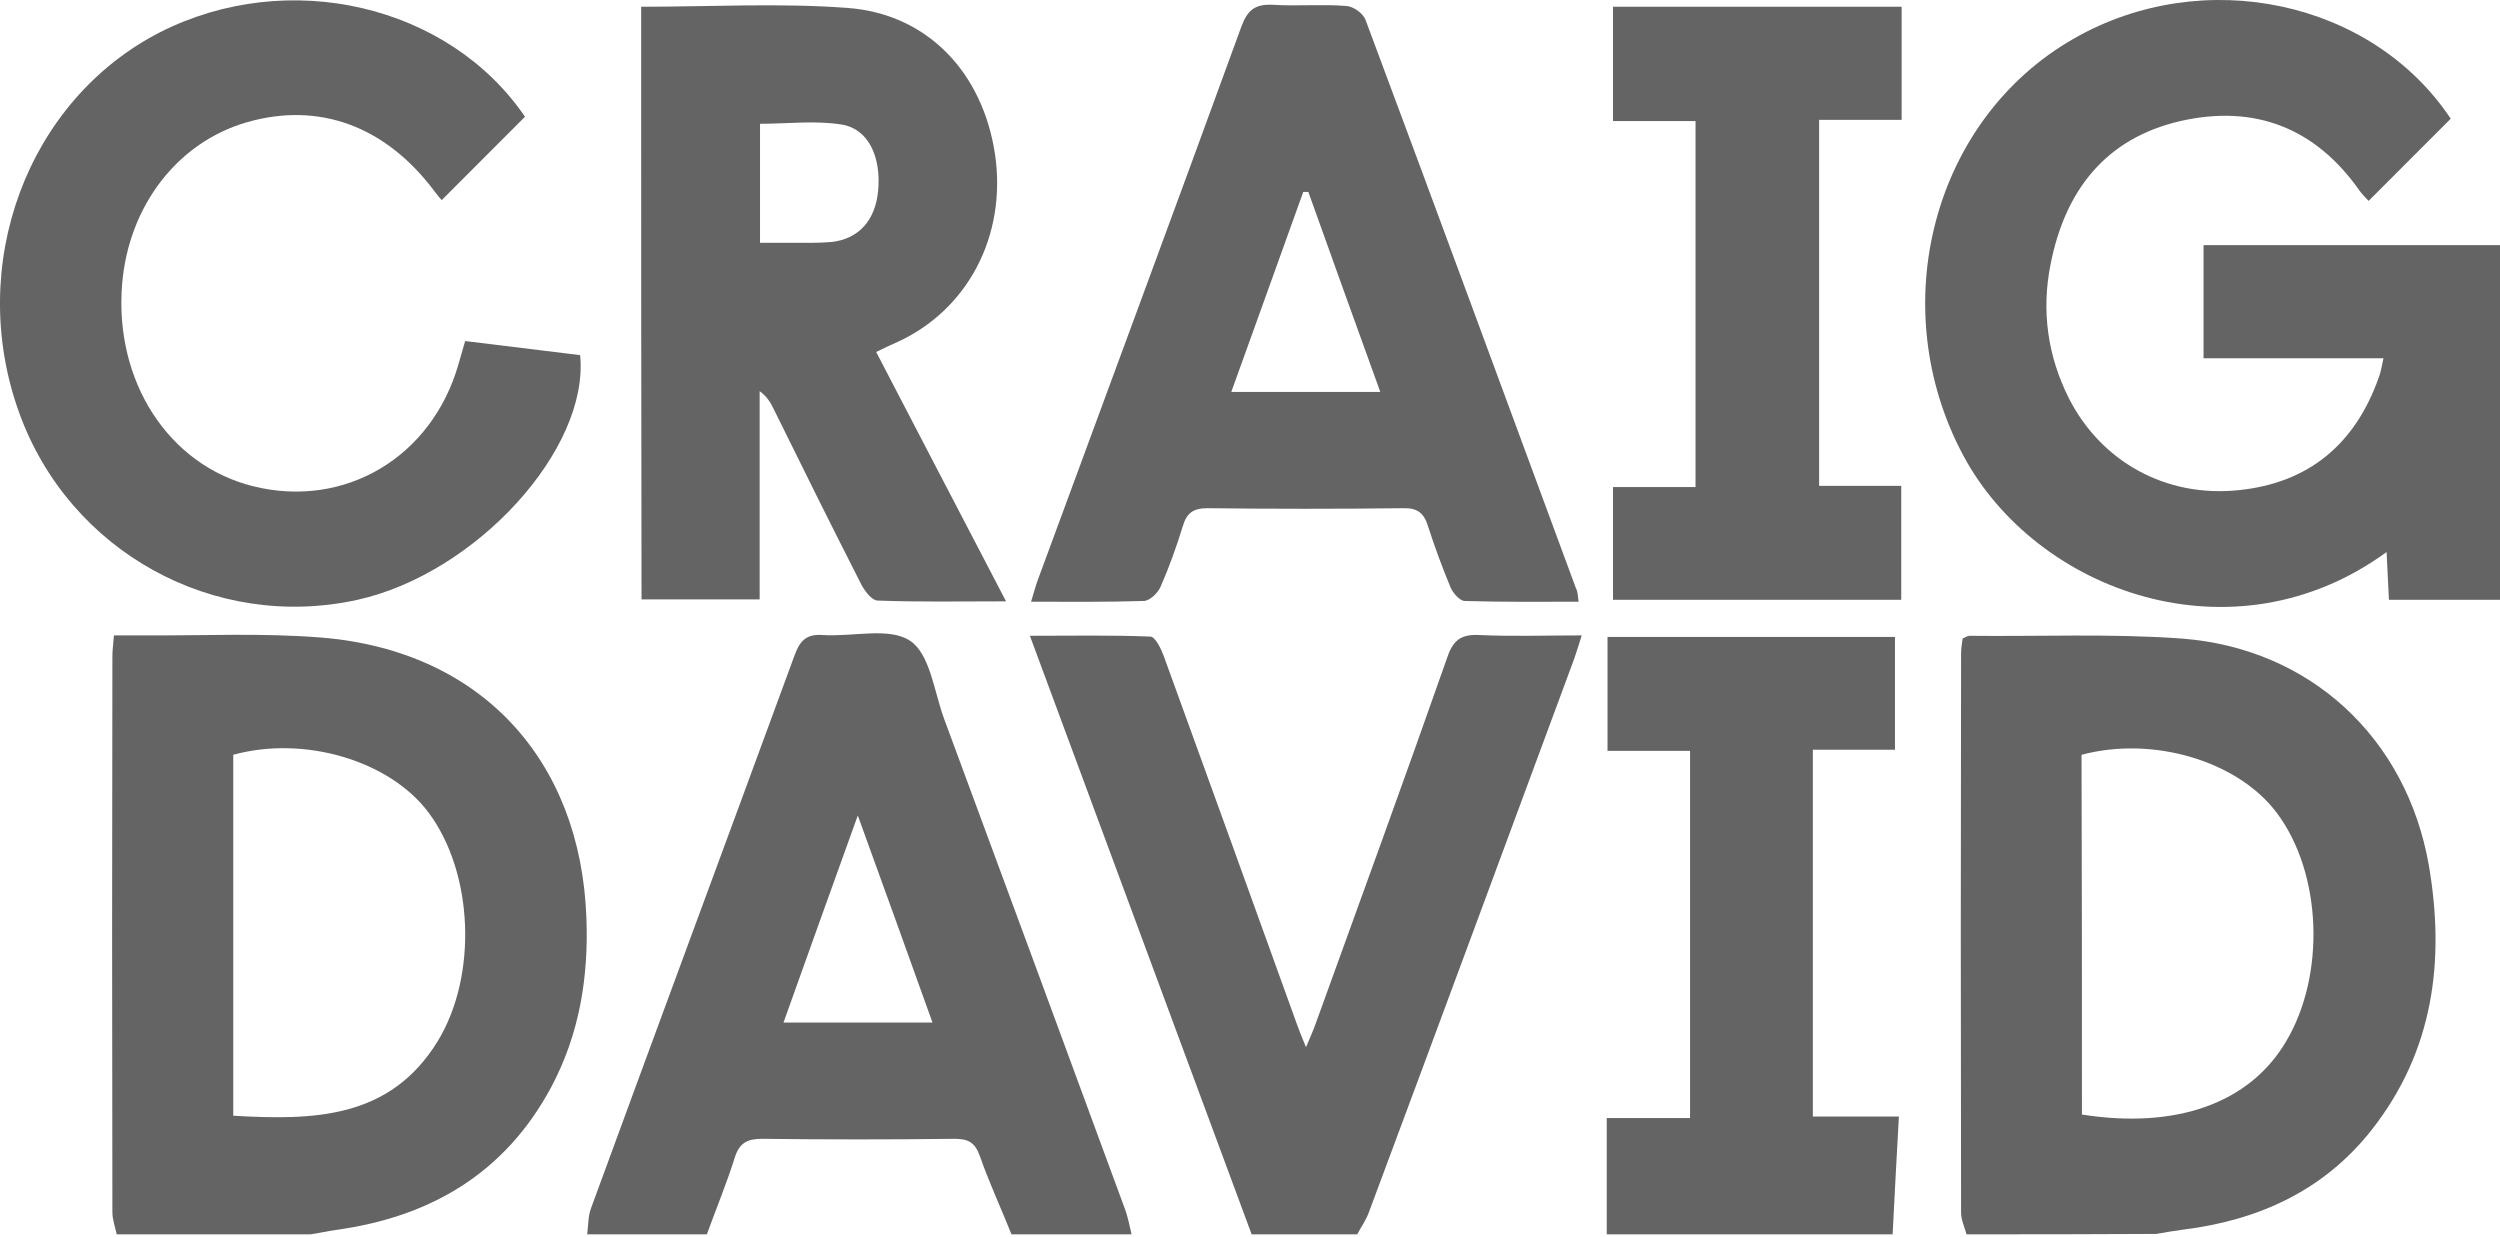
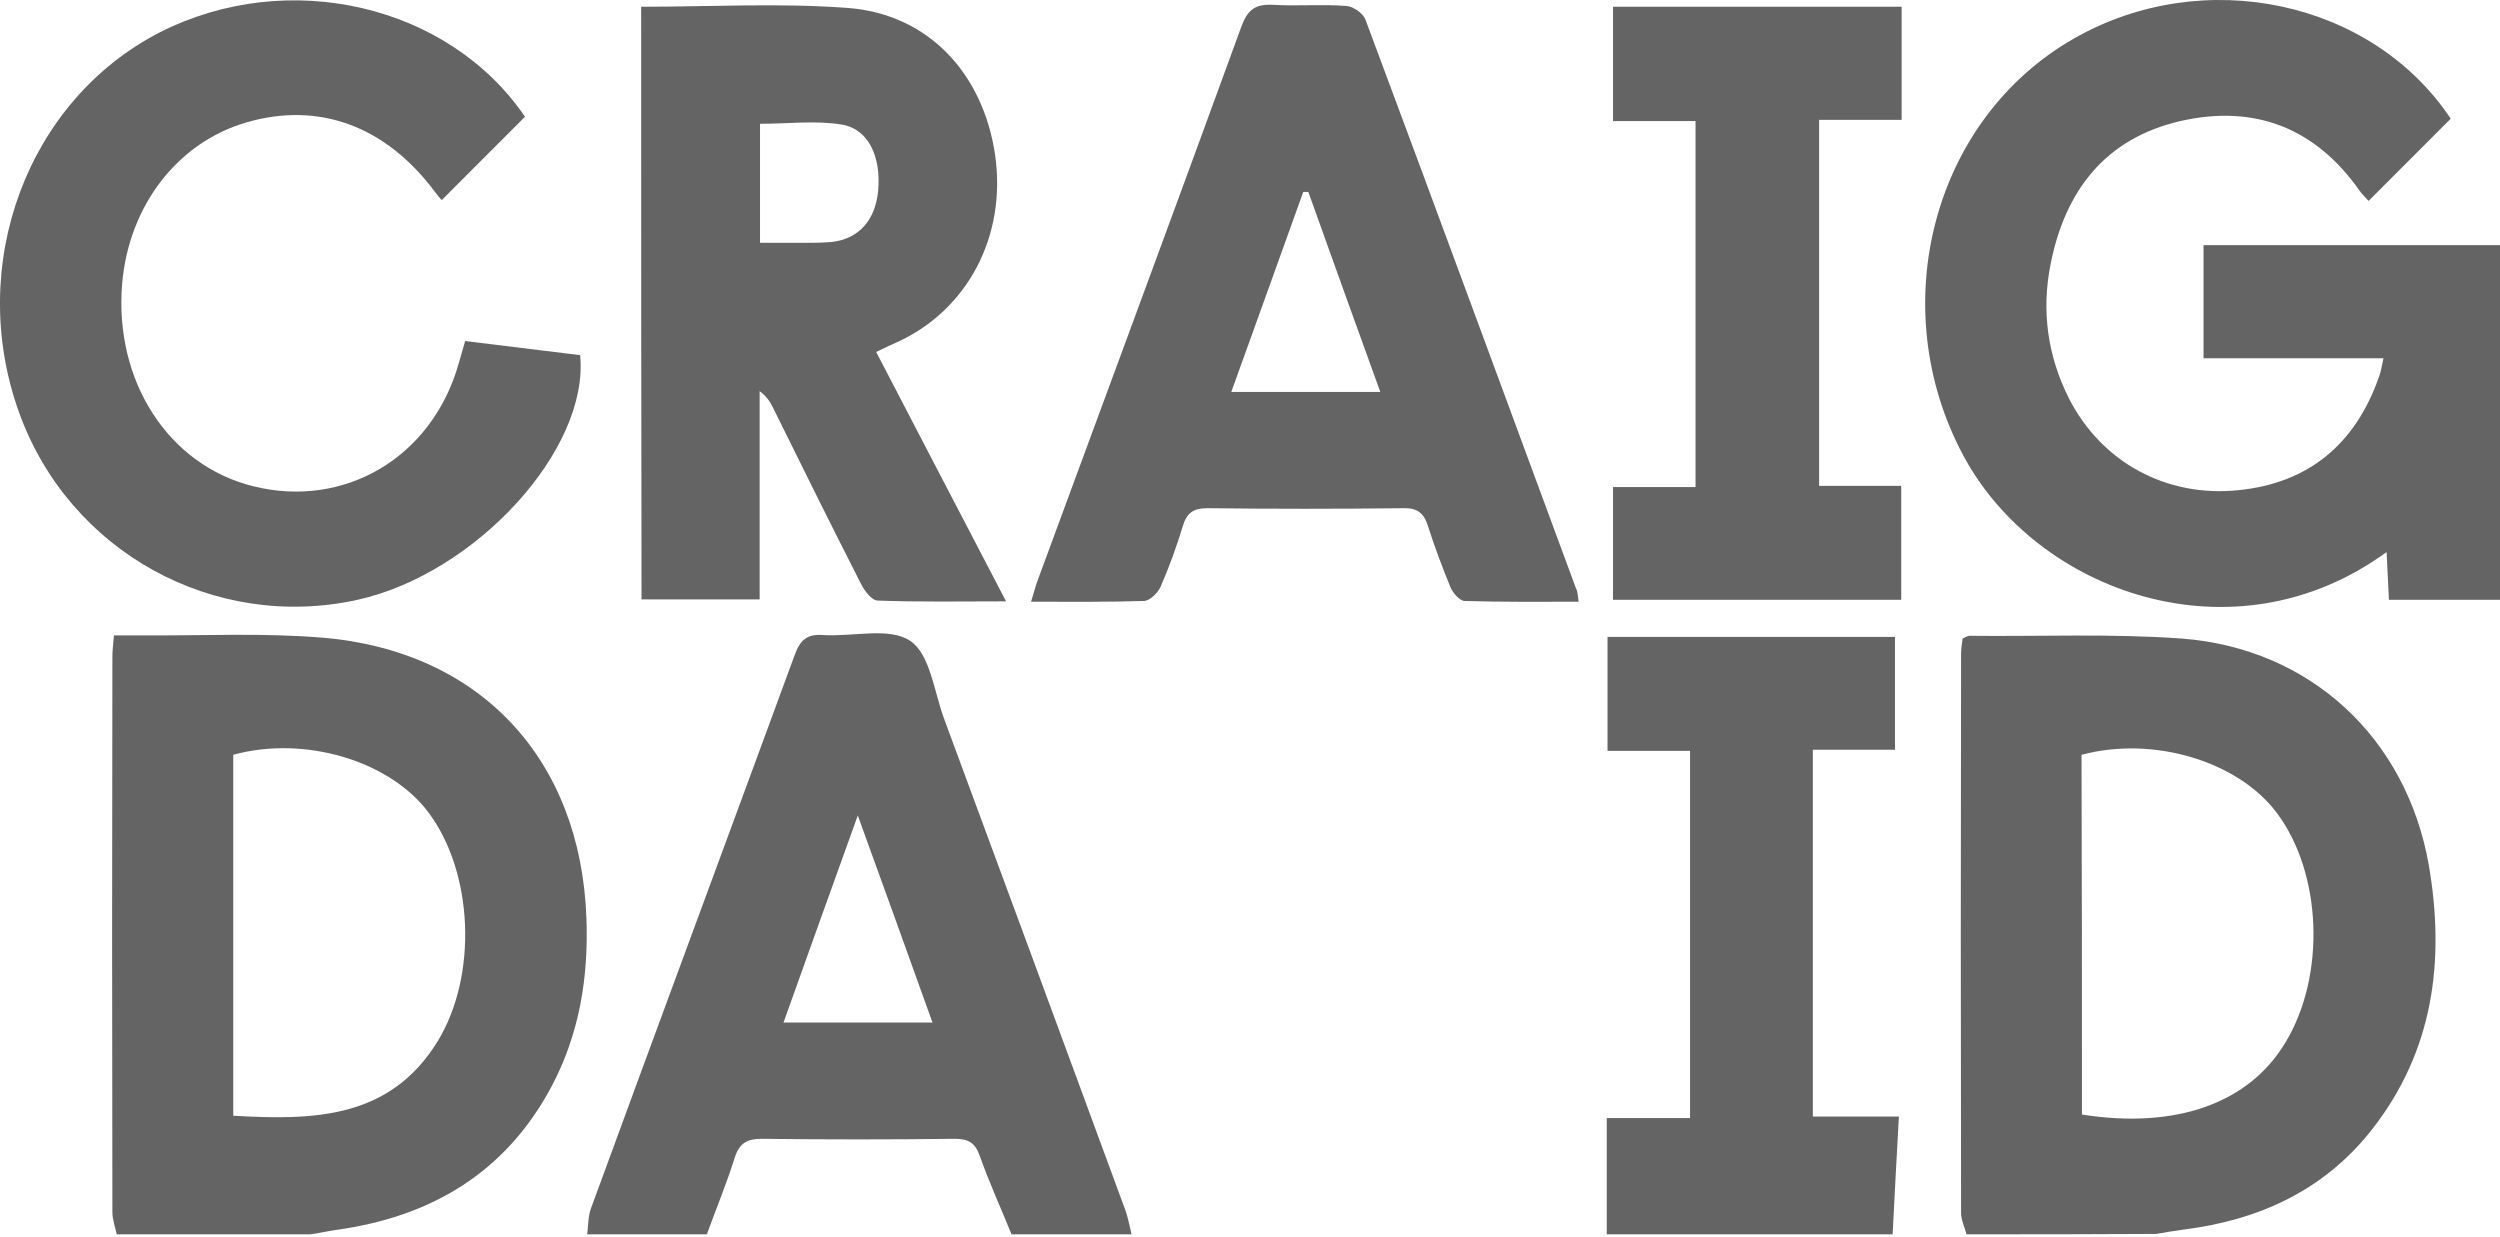
<svg xmlns="http://www.w3.org/2000/svg" width="93" height="46" viewBox="0 0 93 46" fill="none">
  <path d="M4.341 45.917C4.283 45.64 4.181 45.363 4.181 45.101C4.167 38.214 4.167 31.326 4.181 24.423C4.181 24.205 4.21 23.972 4.239 23.637C4.603 23.637 4.938 23.637 5.272 23.637C7.527 23.652 9.797 23.535 12.037 23.724C17.886 24.234 21.596 28.253 21.814 34.136C21.901 36.35 21.552 38.476 20.505 40.441C18.788 43.645 16.009 45.276 12.474 45.757C12.168 45.8 11.863 45.873 11.557 45.917C9.142 45.917 6.742 45.917 4.341 45.917ZM8.677 41.505C11.674 41.679 14.496 41.621 16.271 38.752C17.784 36.291 17.609 32.447 15.936 30.219C14.496 28.297 11.324 27.35 8.677 28.078C8.677 32.52 8.677 36.976 8.677 41.505Z" fill="#646464" />
  <path d="M73.156 45.917C73.083 45.655 72.952 45.378 72.952 45.116C72.938 38.185 72.938 31.268 72.952 24.336C72.952 24.147 72.981 23.943 73.01 23.754C73.112 23.71 73.185 23.652 73.272 23.652C75.905 23.681 78.539 23.564 81.157 23.754C85.944 24.118 89.523 27.453 90.352 32.185C90.963 35.738 90.527 39.102 88.228 42.029C86.453 44.286 84.023 45.393 81.216 45.742C80.881 45.786 80.546 45.844 80.212 45.902C77.84 45.917 75.498 45.917 73.156 45.917ZM77.448 41.461C80.954 42.014 83.674 41.039 85.027 38.767C86.526 36.277 86.38 32.476 84.693 30.234C83.252 28.312 80.095 27.365 77.433 28.079C77.448 32.52 77.448 36.961 77.448 41.461Z" fill="#646464" />
  <path d="M21.843 45.917C21.887 45.597 21.872 45.247 21.988 44.941C24.505 38.068 27.051 31.21 29.568 24.351C29.772 23.798 30.034 23.579 30.616 23.623C31.721 23.696 33.089 23.317 33.86 23.841C34.602 24.336 34.748 25.734 35.126 26.754C37.381 32.84 39.621 38.927 41.862 45.014C41.964 45.306 42.022 45.611 42.094 45.917C40.611 45.917 39.127 45.917 37.628 45.917C37.235 44.941 36.799 43.995 36.45 43.005C36.275 42.51 36.028 42.364 35.519 42.364C33.133 42.393 30.732 42.393 28.346 42.364C27.808 42.364 27.517 42.51 27.342 43.034C27.037 44.01 26.644 44.956 26.295 45.917C24.811 45.917 23.327 45.917 21.843 45.917ZM34.689 38.039C33.773 35.476 32.885 33.03 31.91 30.336C30.936 33.044 30.048 35.505 29.146 38.039C31.038 38.039 32.769 38.039 34.689 38.039Z" fill="#646464" />
-   <path d="M46.561 45.917C43.826 38.548 41.105 31.18 38.312 23.651C39.869 23.651 41.338 23.622 42.793 23.681C42.968 23.681 43.186 24.117 43.288 24.394C44.946 28.966 46.605 33.539 48.249 38.111C48.336 38.344 48.423 38.577 48.583 38.956C48.743 38.563 48.86 38.33 48.947 38.068C50.591 33.524 52.25 28.981 53.85 24.423C54.068 23.797 54.374 23.593 55.014 23.622C56.236 23.681 57.458 23.637 58.84 23.637C58.724 24.001 58.651 24.248 58.564 24.496C56.018 31.369 53.486 38.228 50.926 45.087C50.824 45.378 50.635 45.64 50.489 45.917C49.18 45.917 47.87 45.917 46.561 45.917Z" fill="#646464" />
  <path d="M59.771 45.917C59.771 44.519 59.771 43.121 59.771 41.592C60.804 41.592 61.808 41.592 62.87 41.592C62.87 36.99 62.87 32.505 62.87 27.933C61.822 27.933 60.848 27.933 59.8 27.933C59.8 26.477 59.8 25.108 59.8 23.695C63.365 23.695 66.885 23.695 70.493 23.695C70.493 25.05 70.493 26.404 70.493 27.889C69.519 27.889 68.5 27.889 67.438 27.889C67.438 32.491 67.438 36.961 67.438 41.534C68.442 41.534 69.431 41.534 70.639 41.534C70.552 43.063 70.479 44.49 70.406 45.917C66.856 45.917 63.321 45.917 59.771 45.917Z" fill="#646464" />
  <path d="M88.665 13.328C86.38 13.328 84.213 13.328 81.972 13.328C81.972 11.915 81.972 10.546 81.972 9.119C85.624 9.119 89.29 9.119 93 9.119C93 13.502 93 17.871 93 22.312C91.662 22.312 90.308 22.312 88.868 22.312C88.839 21.744 88.81 21.162 88.781 20.536C83.093 24.686 75.76 22.021 73.039 16.953C70.072 11.42 71.89 4.43 77.157 1.43C81.972 -1.322 88.243 0.018 91.167 4.416C90.148 5.435 89.145 6.44 88.112 7.474C88.024 7.372 87.879 7.241 87.777 7.095C86.133 4.751 83.864 3.877 81.114 4.503C78.32 5.144 76.822 7.095 76.284 9.818C75.935 11.551 76.167 13.24 76.968 14.827C78.175 17.186 80.576 18.512 83.267 18.235C85.886 17.973 87.617 16.517 88.49 14.041C88.563 13.866 88.592 13.662 88.665 13.328Z" fill="#646464" />
  <path d="M23.851 0.251C26.44 0.251 28.986 0.105 31.518 0.294C34.515 0.513 36.566 2.712 37.017 5.755C37.454 8.769 35.999 11.551 33.336 12.745C33.104 12.847 32.885 12.949 32.594 13.094C34.195 16.167 35.766 19.196 37.425 22.37C35.708 22.37 34.18 22.399 32.653 22.341C32.434 22.341 32.172 21.992 32.041 21.744C30.936 19.574 29.859 17.405 28.783 15.22C28.666 14.973 28.521 14.74 28.259 14.551C28.259 17.113 28.259 19.662 28.259 22.297C26.775 22.297 25.364 22.297 23.865 22.297C23.851 15.002 23.851 7.663 23.851 0.251ZM28.273 9.032C28.71 9.032 29.044 9.032 29.394 9.032C29.903 9.032 30.427 9.046 30.936 9.002C31.954 8.886 32.565 8.187 32.667 7.095C32.783 5.828 32.303 4.794 31.314 4.634C30.325 4.474 29.306 4.605 28.273 4.605C28.273 6.061 28.273 7.488 28.273 9.032Z" fill="#646464" />
  <path d="M58.724 22.385C57.283 22.385 55.887 22.399 54.49 22.356C54.301 22.356 54.039 22.05 53.952 21.832C53.646 21.089 53.37 20.346 53.122 19.575C52.977 19.094 52.73 18.89 52.206 18.905C49.776 18.934 47.347 18.934 44.917 18.905C44.393 18.905 44.146 19.079 44 19.575C43.768 20.332 43.491 21.104 43.171 21.832C43.069 22.064 42.764 22.356 42.546 22.356C41.178 22.399 39.81 22.385 38.356 22.385C38.457 22.064 38.516 21.817 38.603 21.584C41.134 14.711 43.68 7.852 46.183 0.979C46.416 0.353 46.706 0.149 47.347 0.178C48.263 0.236 49.18 0.149 50.082 0.222C50.344 0.236 50.707 0.498 50.795 0.731C53.428 7.779 56.017 14.827 58.622 21.875C58.694 22.006 58.694 22.152 58.724 22.385ZM48.67 7.139C48.612 7.139 48.54 7.139 48.481 7.139C47.594 9.6 46.721 12.046 45.804 14.58C47.71 14.58 49.456 14.58 51.347 14.58C50.431 12.046 49.543 9.585 48.67 7.139Z" fill="#646464" />
  <path d="M19.53 4.343C18.468 5.406 17.464 6.411 16.431 7.445C16.373 7.386 16.271 7.255 16.169 7.124C14.351 4.692 11.877 3.775 9.186 4.547C6.611 5.289 4.792 7.649 4.545 10.546C4.239 14.172 6.261 17.303 9.419 18.089C12.823 18.934 16.067 17.012 17.056 13.546C17.129 13.299 17.202 13.051 17.304 12.687C18.73 12.862 20.155 13.036 21.581 13.211C21.93 16.721 17.697 21.337 13.303 22.312C7.964 23.492 2.581 20.521 0.718 15.366C-1.275 9.876 1.009 3.731 5.956 1.198C10.728 -1.22 16.693 0.178 19.53 4.343Z" fill="#646464" />
  <path d="M70.741 0.251C70.741 1.693 70.741 3.032 70.741 4.459C69.708 4.459 68.718 4.459 67.671 4.459C67.671 9.032 67.671 13.502 67.671 18.075C68.689 18.075 69.679 18.075 70.726 18.075C70.726 19.531 70.726 20.885 70.726 22.312C67.147 22.312 63.597 22.312 60.004 22.312C60.004 20.914 60.004 19.56 60.004 18.119C61.022 18.119 62.011 18.119 63.074 18.119C63.074 13.561 63.074 9.09 63.074 4.503C62.07 4.503 61.051 4.503 60.004 4.503C60.004 3.032 60.004 1.663 60.004 0.251C63.583 0.251 67.133 0.251 70.741 0.251Z" fill="#646464" />
</svg>